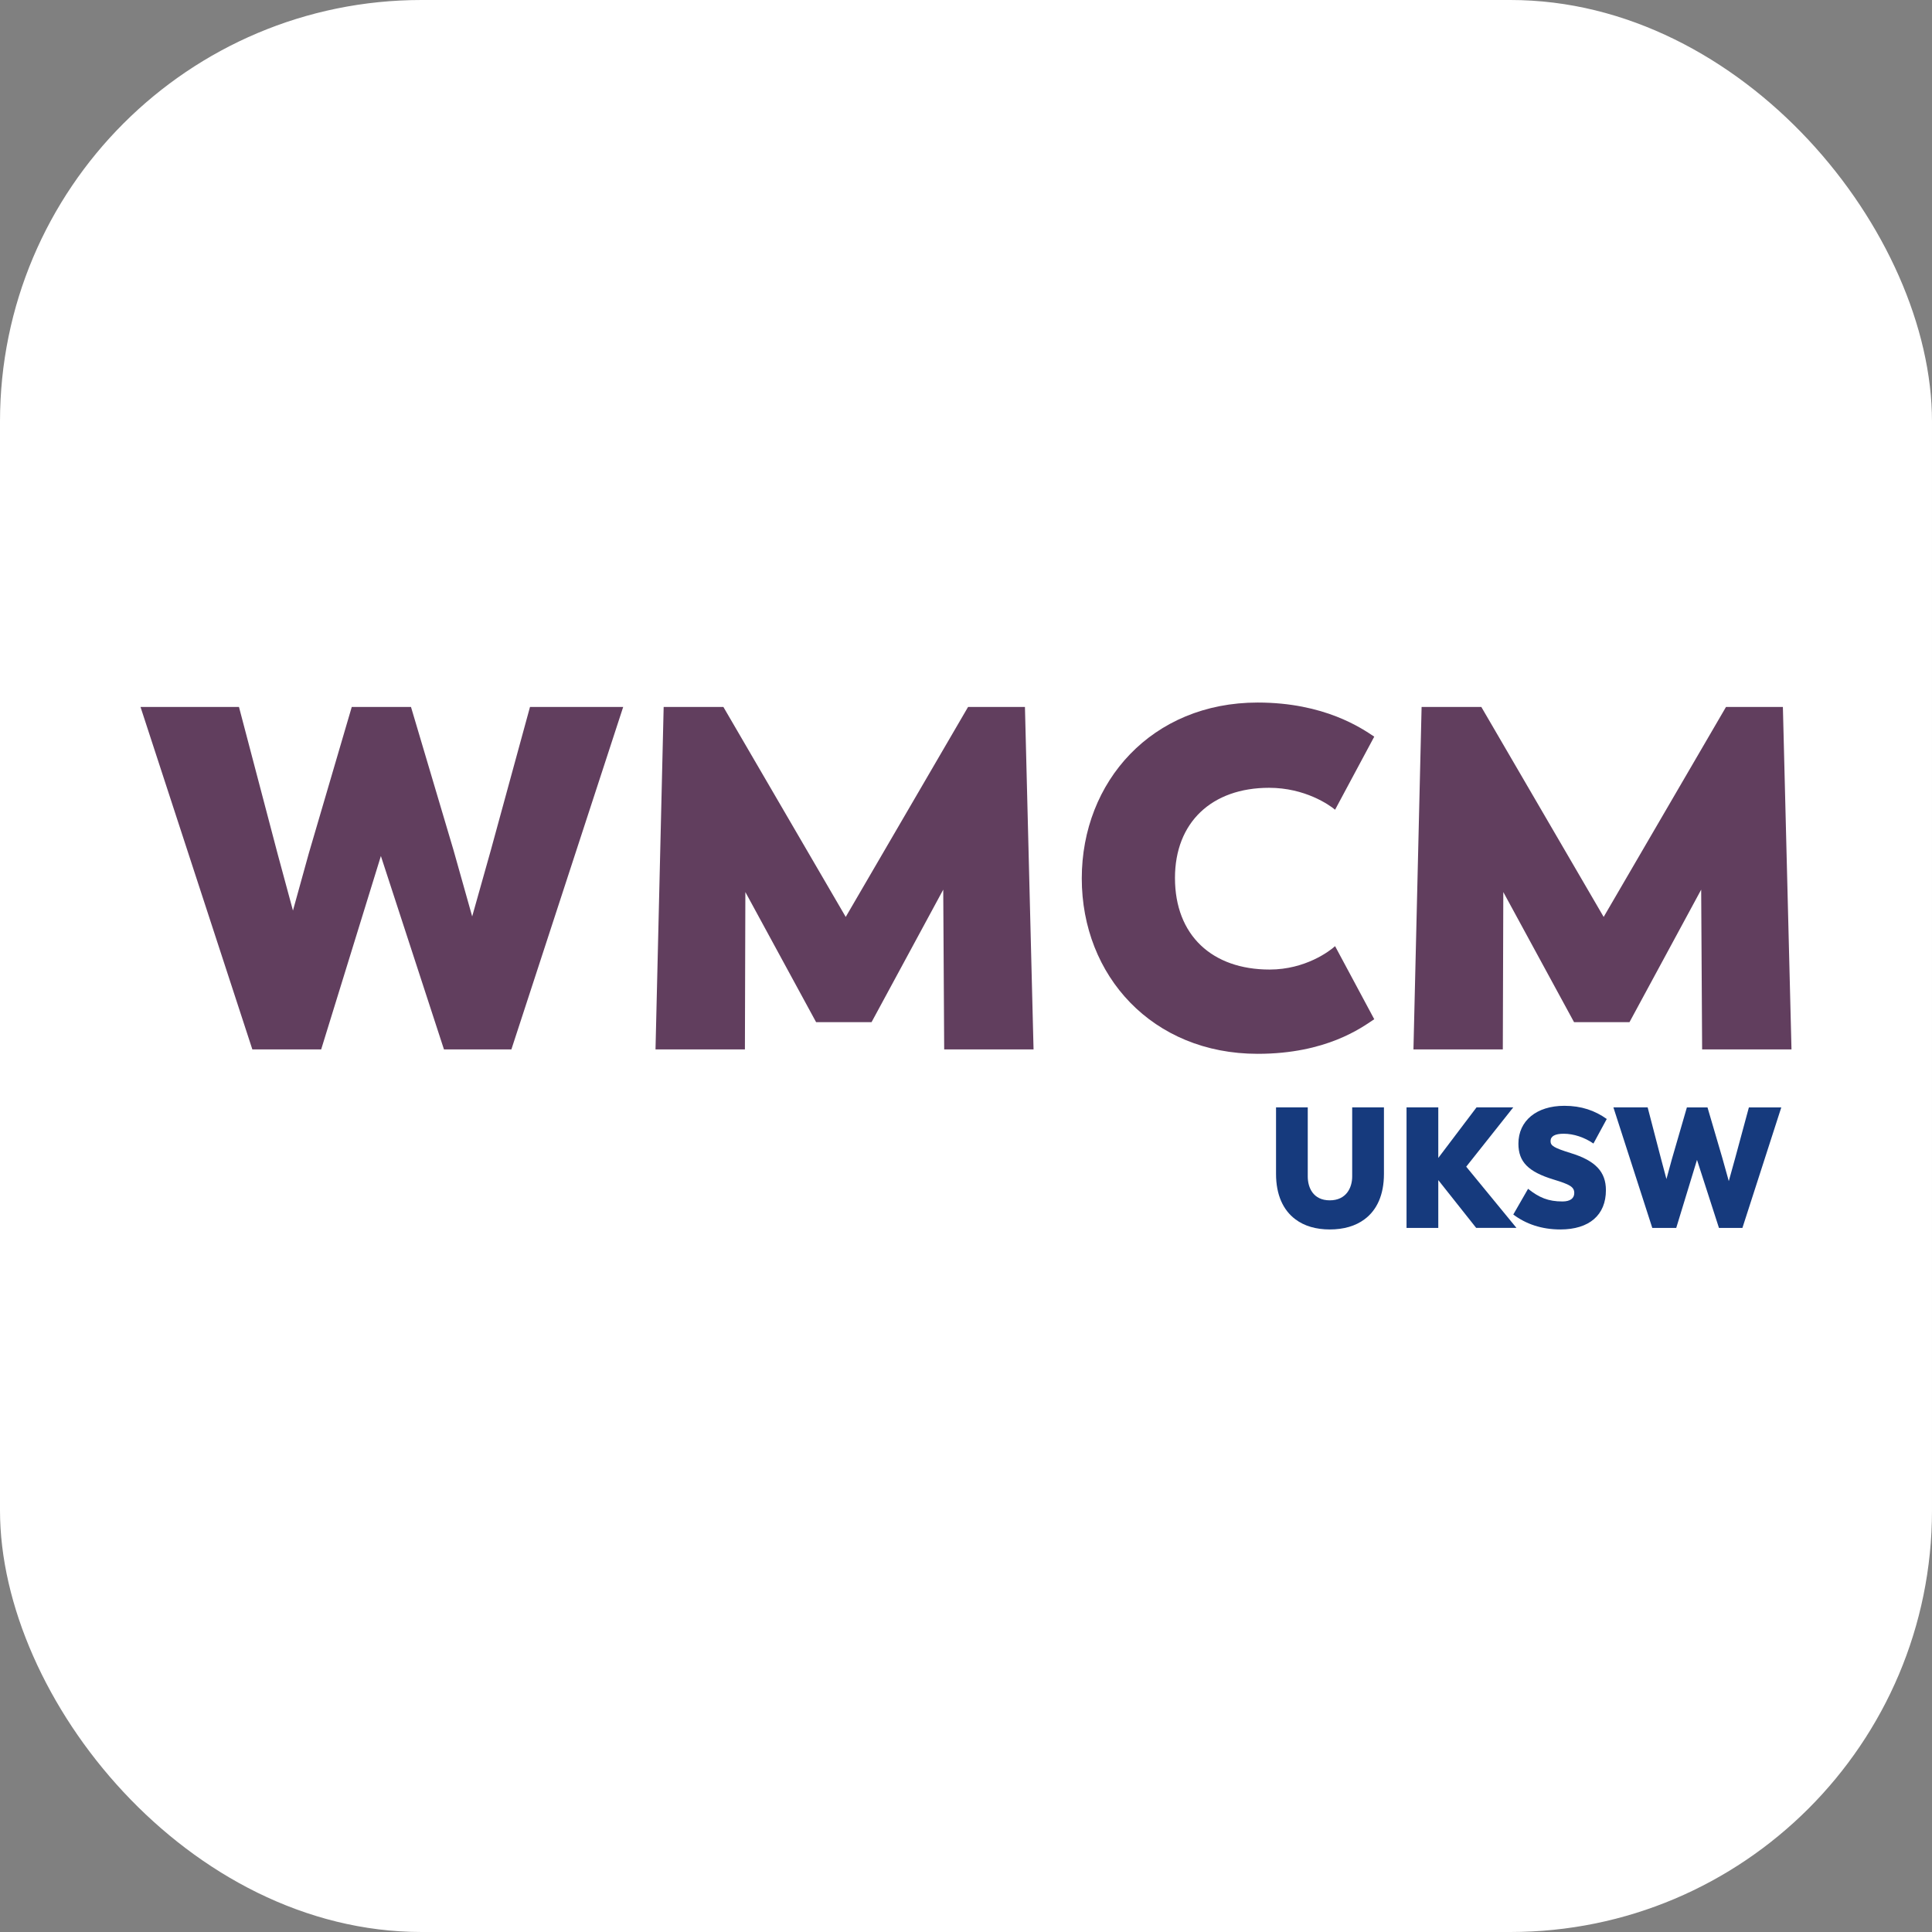
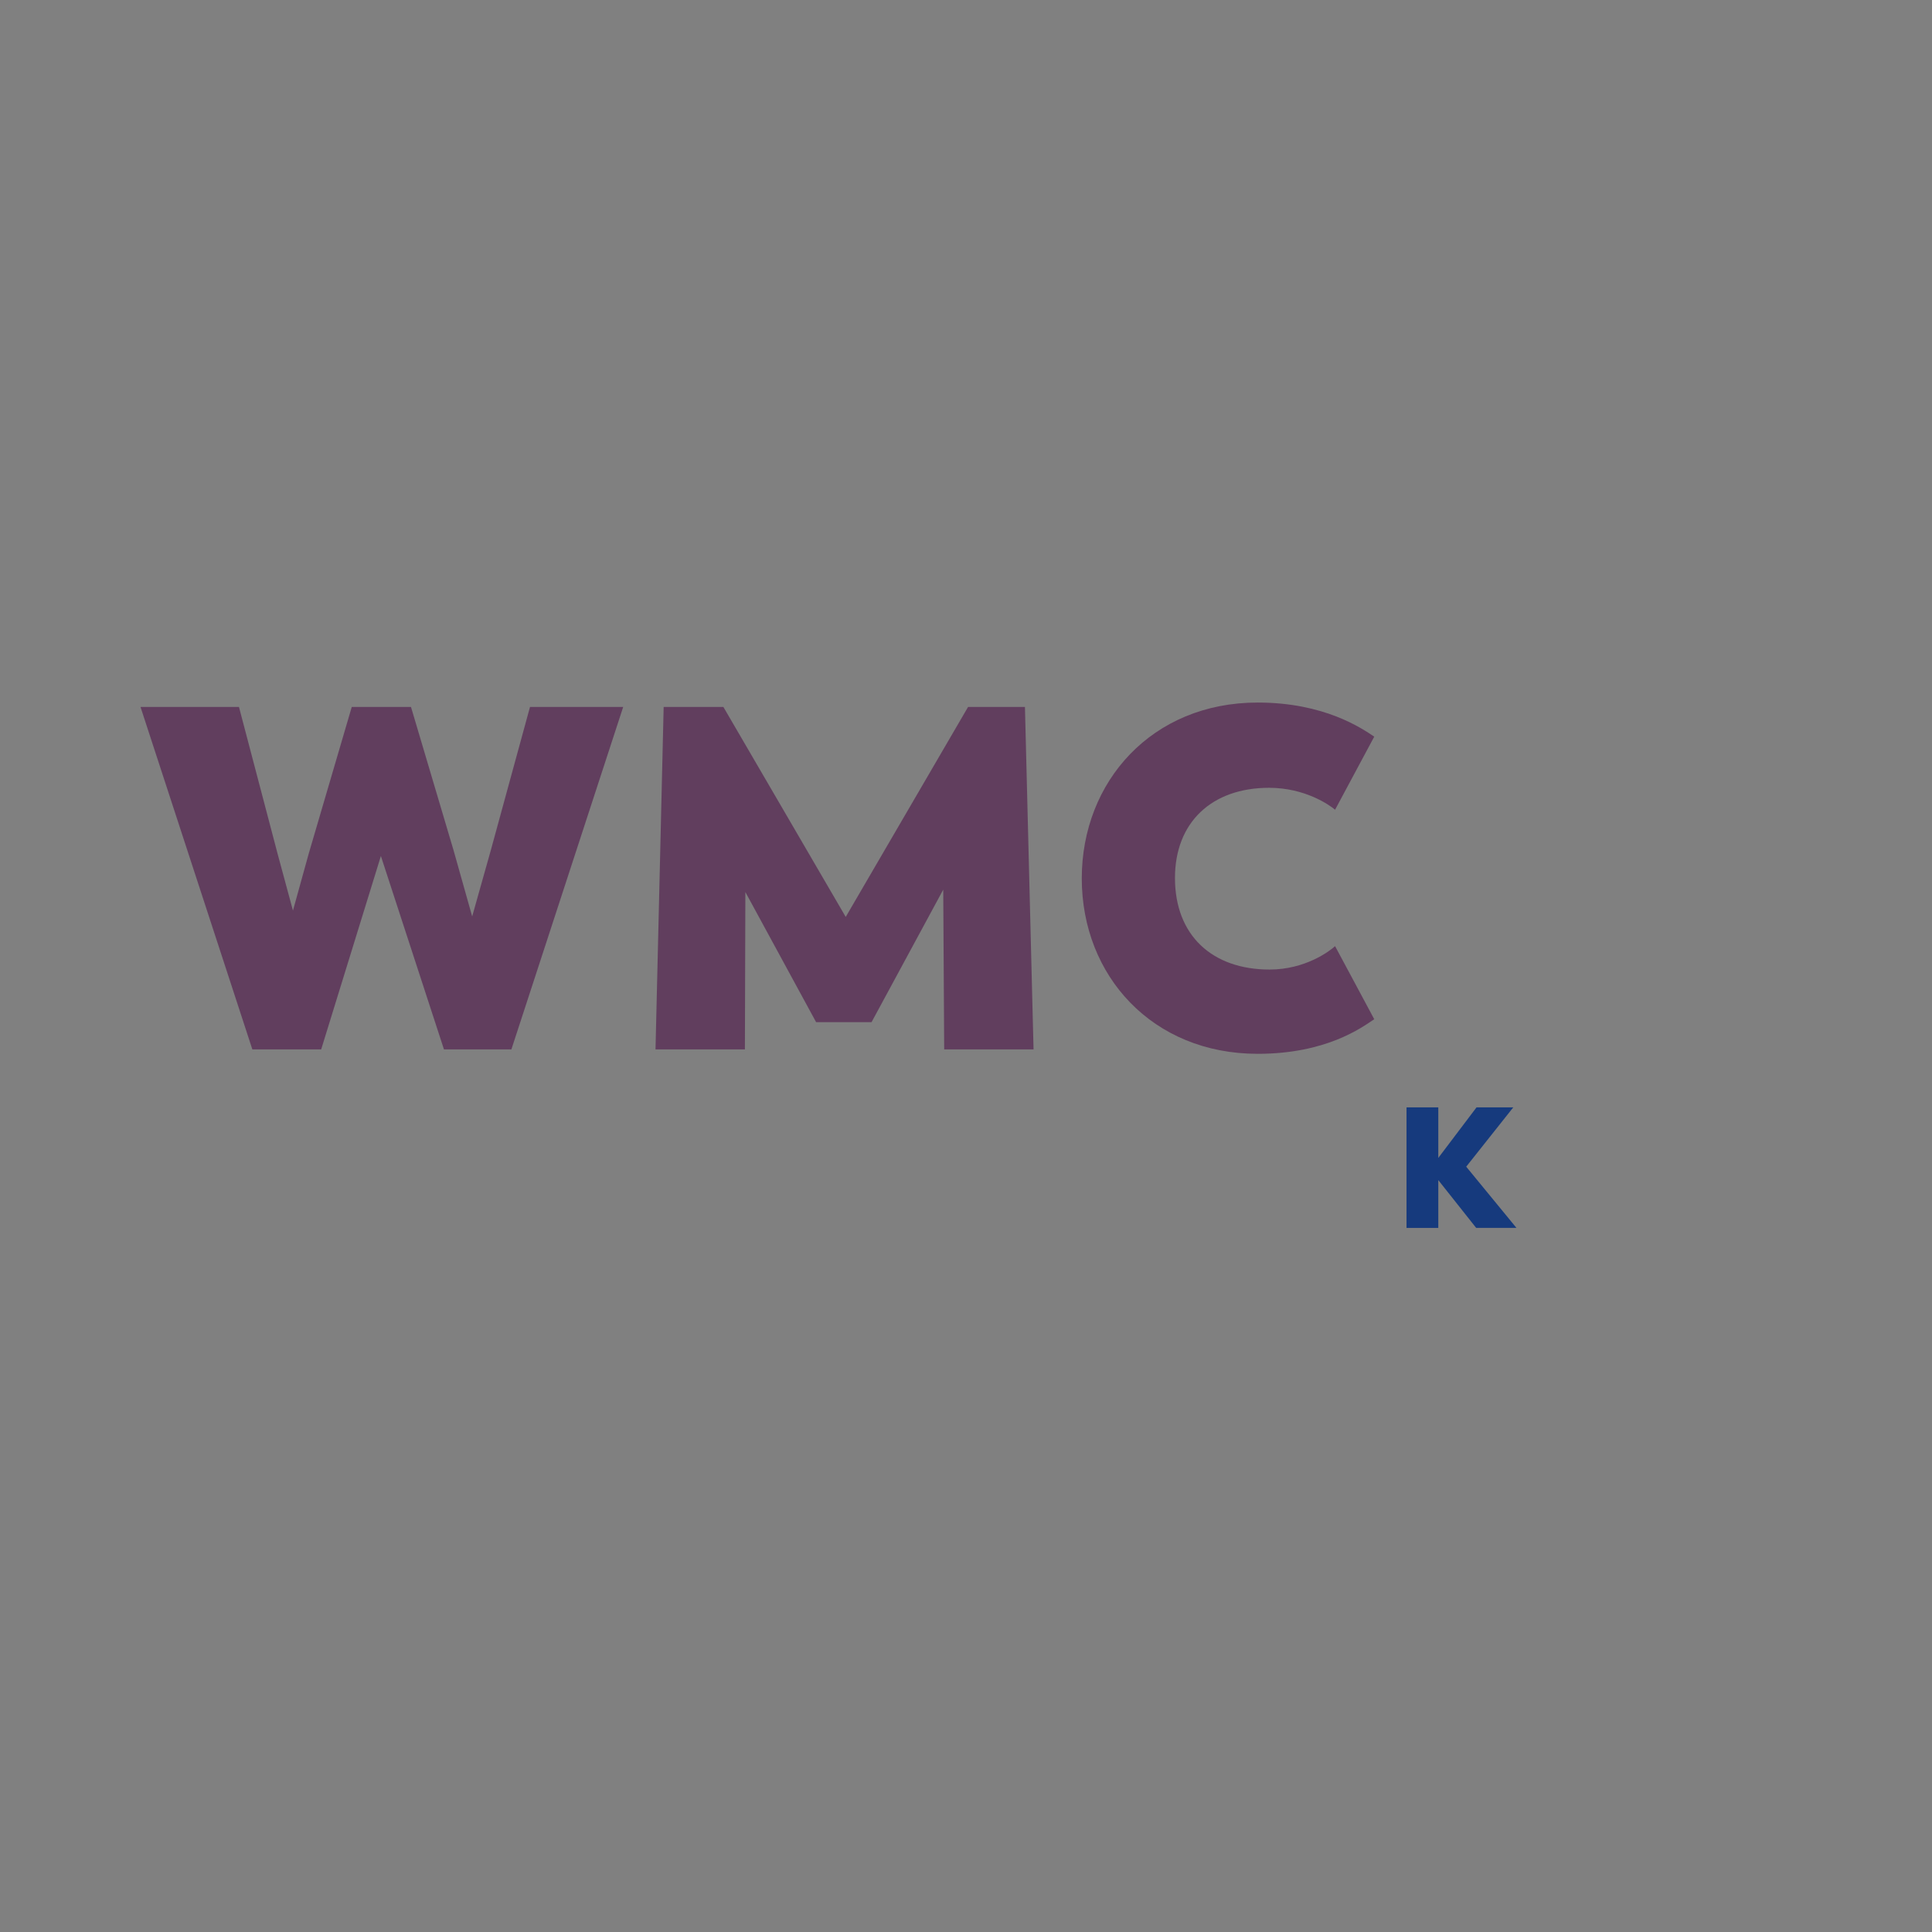
<svg xmlns="http://www.w3.org/2000/svg" width="55" height="55" viewBox="0 0 55 55" fill="none">
  <rect x="0" y="0" width="55" height="55" fill="#808080" stroke="none" />
-   <rect width="55" height="55" rx="12" fill="white" />
-   <path d="M38.494 31.524V33.492C38.494 33.809 38.328 34.171 37.855 34.171C37.385 34.171 37.229 33.81 37.229 33.492V31.524H36.326V33.419C36.326 34.017 36.529 34.449 36.873 34.708C37.129 34.903 37.465 35 37.856 35C38.251 35 38.59 34.903 38.849 34.708C39.196 34.449 39.398 34.017 39.398 33.419V31.524H38.494Z" fill="#163A7D" />
  <path d="M42.024 34.956L40.945 33.595V34.956H40.041V31.524H40.945V32.964L42.034 31.524H43.08L41.74 33.213L43.17 34.955H42.024V34.956Z" fill="#163A7D" />
-   <path d="M43.08 34.575L43.501 33.843C43.814 34.092 44.073 34.203 44.48 34.203C44.698 34.203 44.816 34.116 44.816 33.964C44.816 33.788 44.693 33.72 44.225 33.578C43.505 33.358 43.226 33.075 43.226 32.558C43.226 31.905 43.743 31.48 44.533 31.48C45.021 31.48 45.405 31.616 45.741 31.855L45.362 32.554C45.107 32.378 44.799 32.275 44.515 32.275C44.269 32.275 44.141 32.344 44.141 32.485C44.141 32.617 44.231 32.675 44.719 32.827C45.419 33.042 45.717 33.359 45.717 33.882C45.717 34.589 45.244 35 44.42 35C43.885 35 43.439 34.844 43.08 34.575Z" fill="#163A7D" />
-   <path d="M50.71 31.524L49.603 34.956H48.935L48.31 33.019L47.719 34.956H47.037L45.93 31.524H46.905L47.289 32.999L47.44 33.565L47.596 32.995L48.022 31.526H48.609L49.03 32.961L49.215 33.624L49.399 32.961L49.787 31.526H50.71V31.524Z" fill="#163A7D" />
  <path d="M15.088 20.125L13.973 24.203L13.442 26.089L12.911 24.203L11.7 20.125H10.014L8.789 24.3L8.34 25.922L7.905 24.314L6.803 20.125H4L7.184 29.875H9.143L10.843 24.369L12.639 29.875H14.558L17.741 20.125H15.088Z" fill="#613E5E" />
  <path d="M29.423 29.875L29.178 20.125H27.559L24.076 26.103L20.593 20.125H18.893L18.661 29.875H21.206L21.219 25.395L23.233 29.099H24.811L26.852 25.326L26.879 29.875H29.423Z" fill="#613E5E" />
  <path d="M35.803 30C37.762 30 38.768 29.251 39.122 29.015L38.007 26.935C37.857 27.073 37.163 27.601 36.143 27.601C34.51 27.601 33.449 26.63 33.449 24.993C33.449 23.412 34.496 22.427 36.129 22.427C37.149 22.427 37.843 22.913 38.007 23.051L39.122 20.971C38.768 20.735 37.707 20 35.803 20C32.796 20 30.796 22.247 30.796 25.007C30.796 27.781 32.809 30 35.803 30Z" fill="#613E5E" />
-   <path d="M51 29.875L50.755 20.125H49.136L45.653 26.103L42.17 20.125H40.47L40.238 29.875H42.782L42.796 25.395L44.81 29.099H46.388L48.429 25.326L48.456 29.875H51Z" fill="#613E5E" />
</svg>